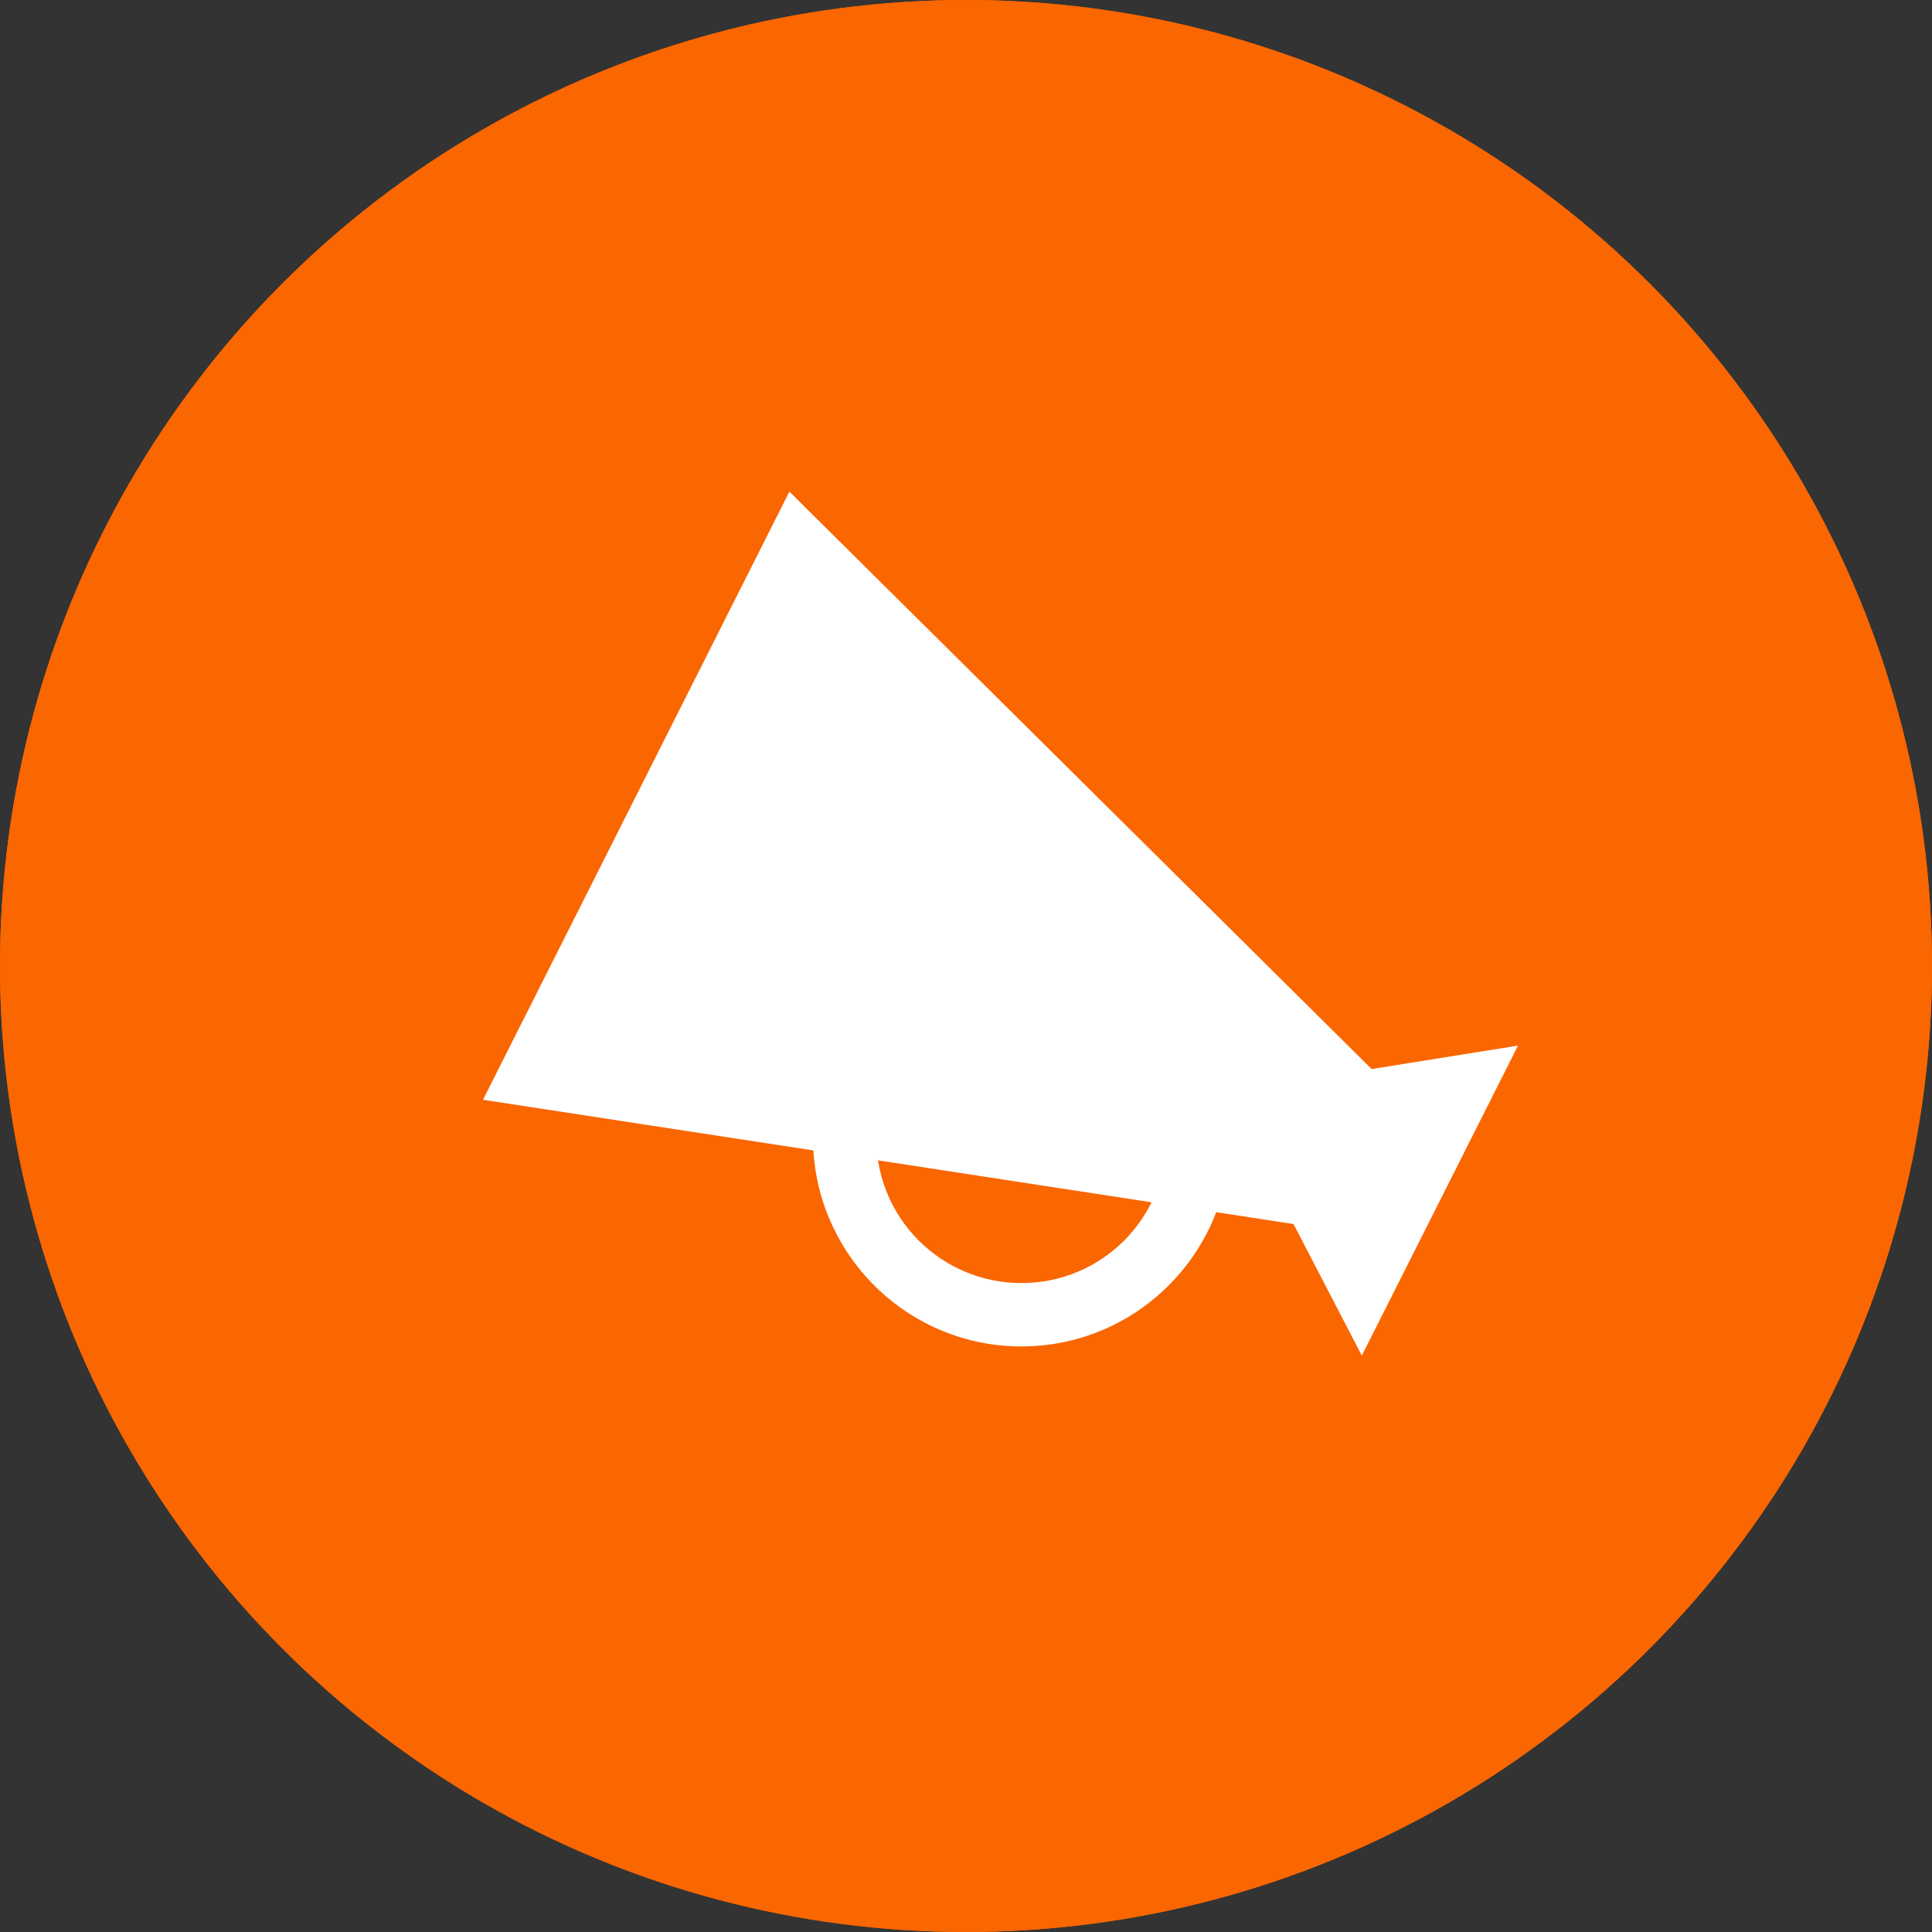
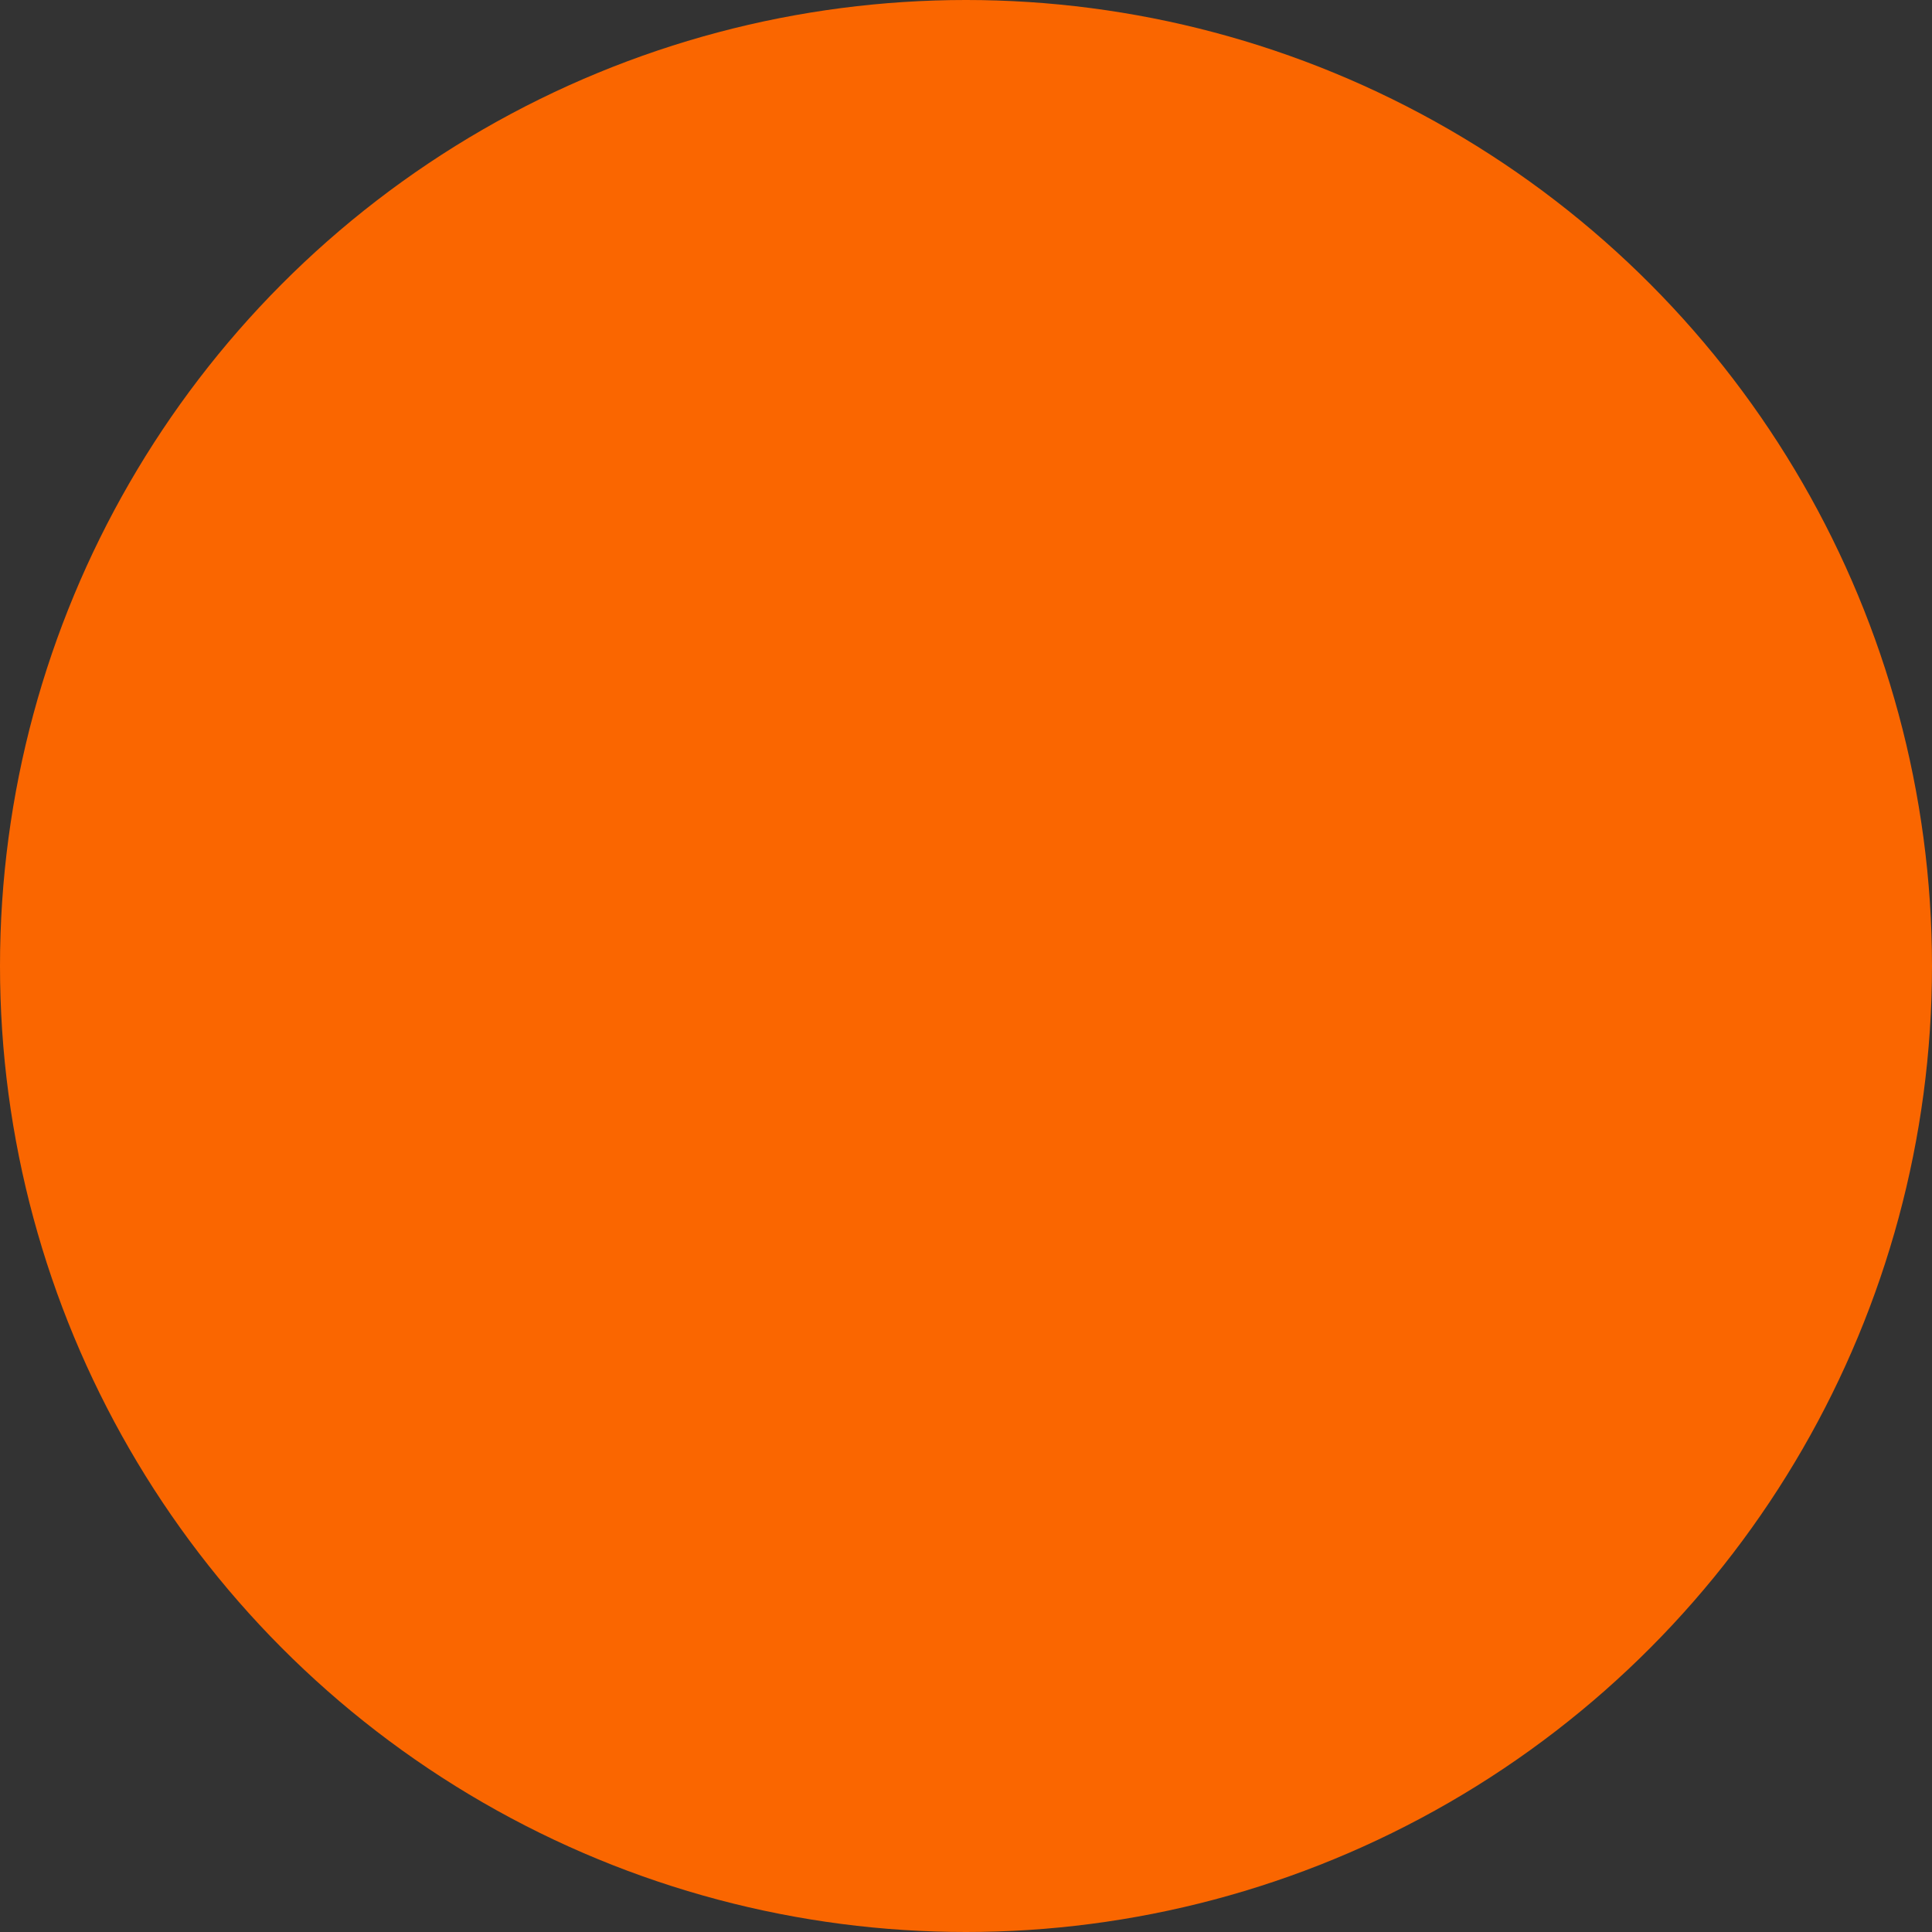
<svg xmlns="http://www.w3.org/2000/svg" width="56" height="56" viewBox="0 0 56 56" fill="none">
  <rect x="0" y="0" width="56" height="56" fill="#333333" stroke="none" />
-   <circle cx="28" cy="28" r="28" fill="#FA6600" />
  <circle cx="28" cy="28" r="28" fill="#FA6600" />
  <g clip-path="url(#clip0_266_10083)">
    <path d="M39.758 30.987L22.881 14.25L14 31.877L23.576 33.346C23.769 36.515 26.39 39.026 29.608 39.027C32.188 39.026 34.383 37.41 35.253 35.136L37.494 35.48L39.473 39.293L44 30.307L39.758 30.987ZM32.587 35.956C31.822 36.72 30.774 37.19 29.608 37.19C28.442 37.19 27.393 36.72 26.629 35.956C26.012 35.338 25.59 34.533 25.45 33.633L33.378 34.849C33.175 35.259 32.908 35.634 32.587 35.956Z" fill="white" />
  </g>
  <defs>
    <clipPath id="clip0_266_10083">
-       <rect width="30" height="30" fill="white" transform="translate(14 12)" />
-     </clipPath>
+       </clipPath>
  </defs>
</svg>